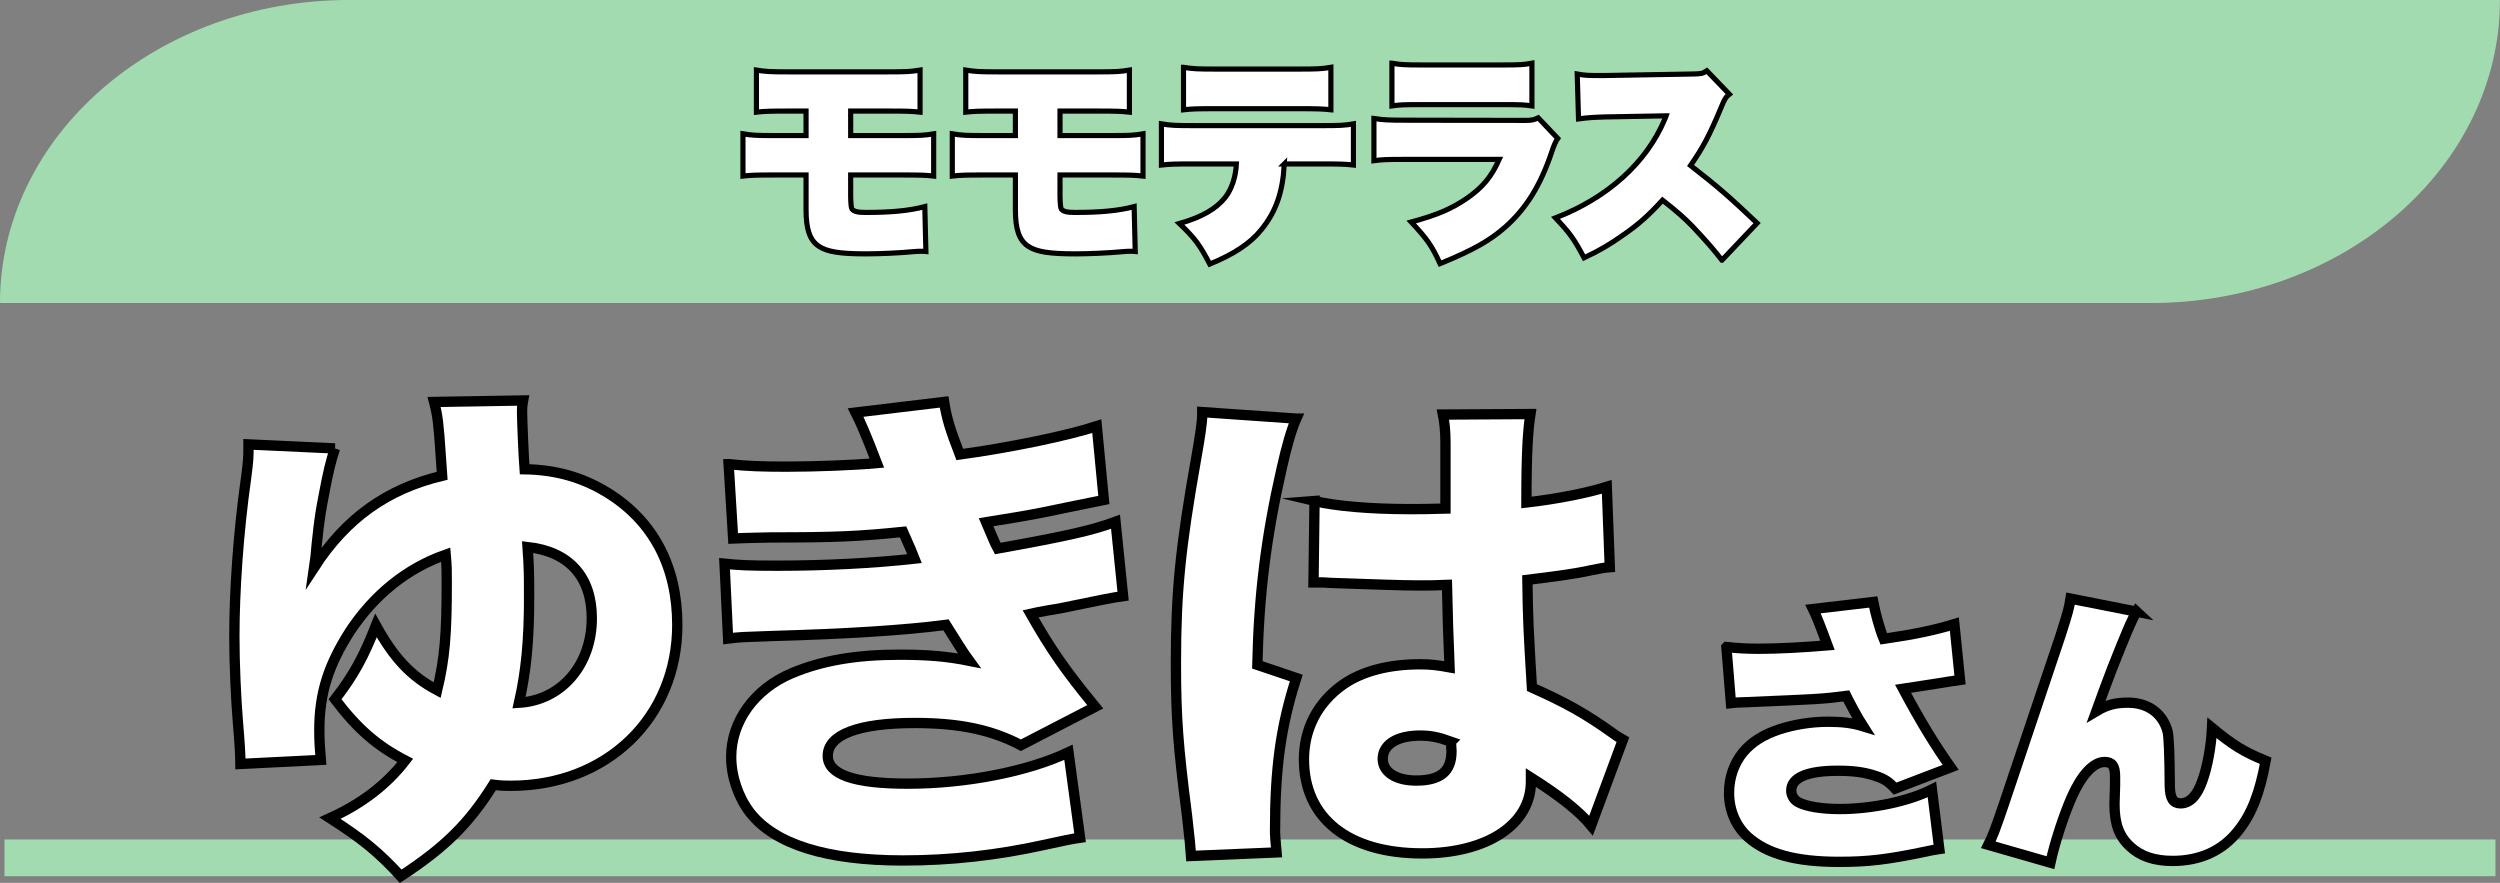
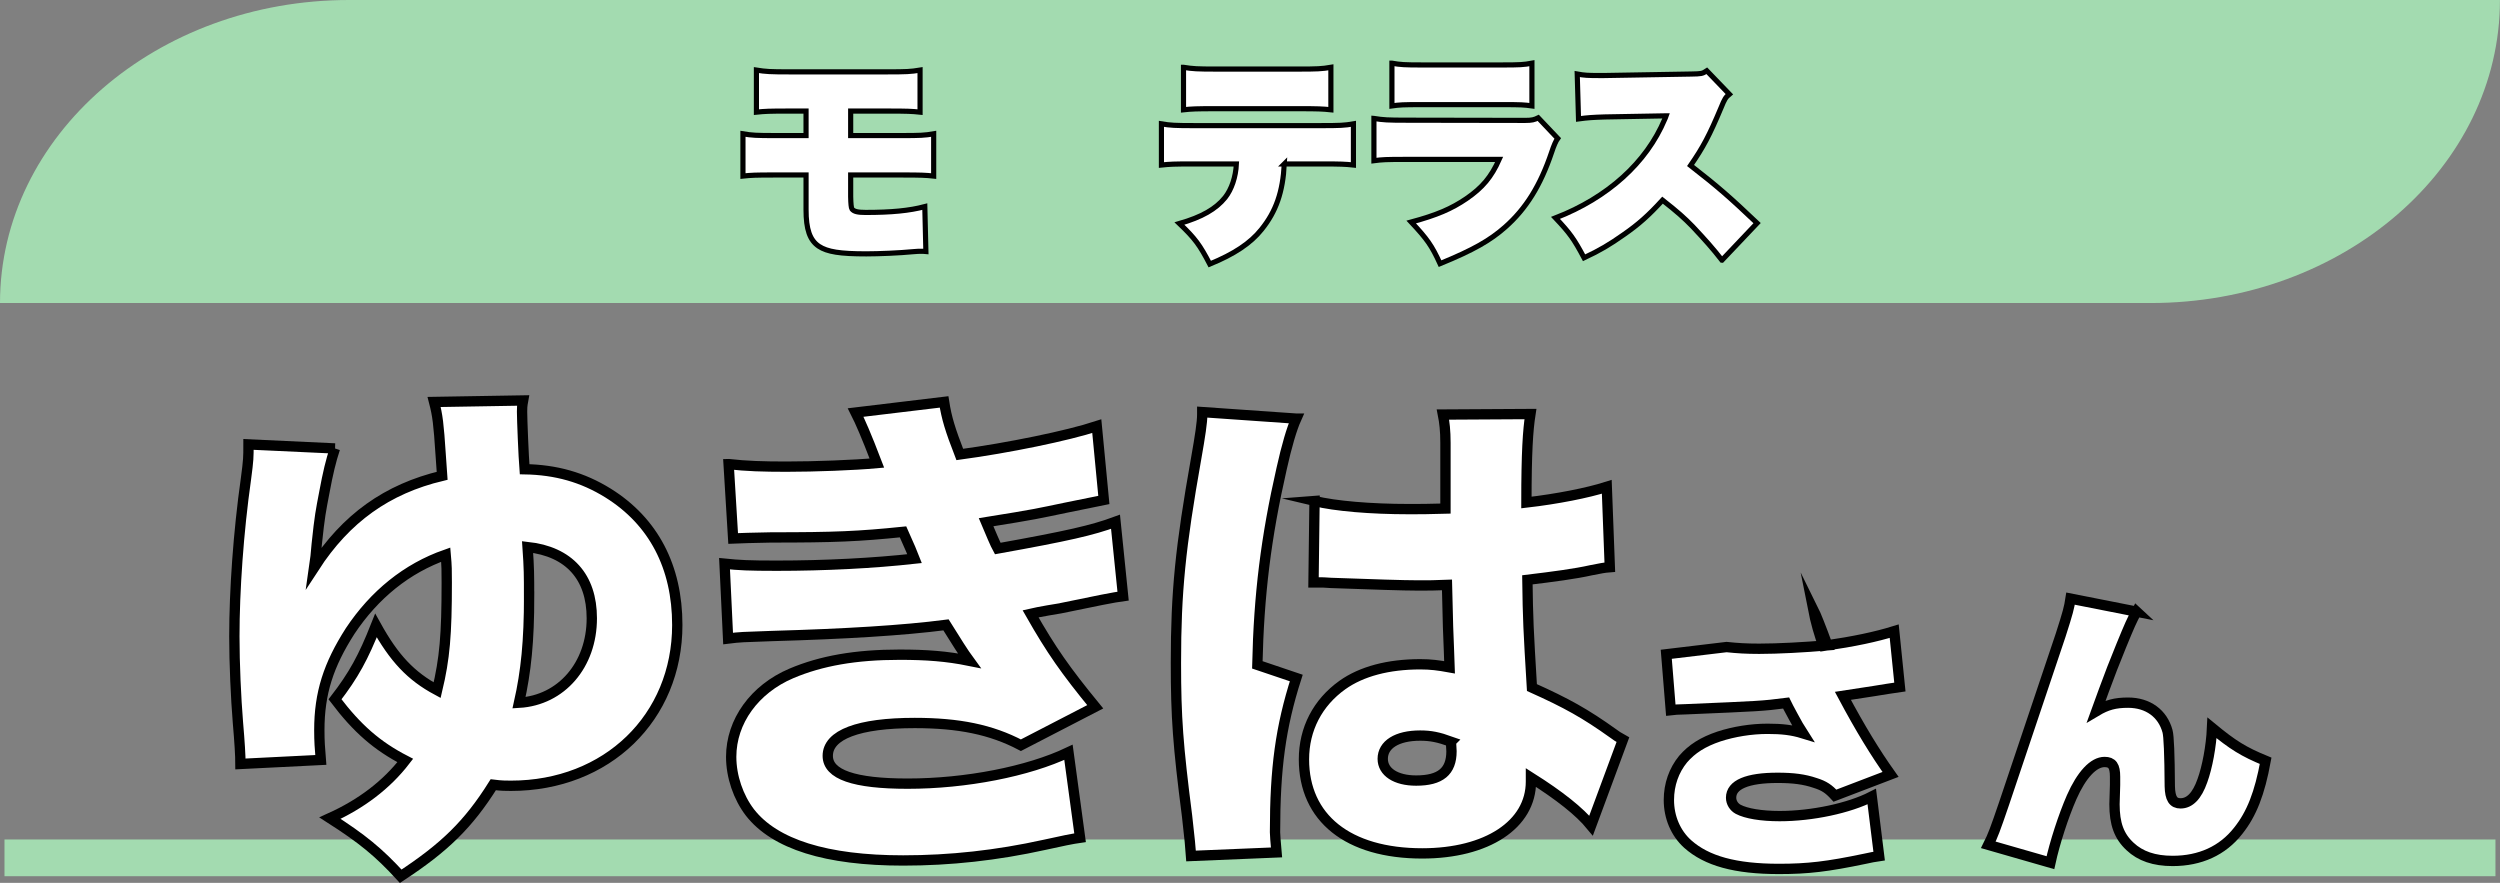
<svg xmlns="http://www.w3.org/2000/svg" id="_レイヤー_2" viewBox="0 0 484.62 171.14">
  <rect x="0" y="0" width="484.62" height="171.14" fill="#808080" stroke="none" />
  <defs>
    <style>.cls-1,.cls-2{fill:#fff;stroke:#000;stroke-miterlimit:10;}.cls-2{stroke-width:2px;}.cls-3{fill:#a3dbb0;stroke-width:0px;}</style>
  </defs>
  <g id="_レイヤー_1-2">
    <rect class="cls-3" x=".87" y="162.73" width="482.87" height="7.12" />
    <path class="cls-3" d="M0,58.74C0,26.3,30.31,0,67.69,0h416.92c0,32.44-30.31,58.74-67.69,58.74H0" />
    <path class="cls-1" d="M150.07,33.92c-3.65,0-4.45.04-6.05.21v-8.19c1.72.29,2.6.34,6.22.34h6.01v-4.75h-3.36c-3.82,0-4.62.04-6.26.21v-8.15c1.81.29,2.69.34,6.39.34h18.95c3.7,0,4.58-.04,6.38-.34v8.15c-1.64-.17-2.44-.21-6.22-.21h-7.23v4.75h9.87c3.57,0,4.49-.04,6.22-.34v8.19c-1.6-.17-2.44-.21-6.09-.21h-10v4.2q.04,2.1.25,2.39c.38.5,1.13.67,2.65.67,5,0,8.49-.34,11.47-1.13l.21,8.7c-.42-.04-.55-.04-.88-.04-.46,0-.76,0-1.64.08-2.56.25-6.6.42-9.03.42-5.08,0-7.56-.38-9.2-1.47-1.76-1.18-2.48-3.28-2.48-7.1v-6.72h-6.18Z" />
-     <path class="cls-1" d="M190.65,33.92c-3.65,0-4.45.04-6.05.21v-8.19c1.72.29,2.6.34,6.22.34h6.01v-4.75h-3.36c-3.82,0-4.62.04-6.26.21v-8.15c1.81.29,2.69.34,6.39.34h18.95c3.7,0,4.58-.04,6.38-.34v8.15c-1.64-.17-2.44-.21-6.22-.21h-7.23v4.75h9.87c3.57,0,4.49-.04,6.22-.34v8.19c-1.6-.17-2.44-.21-6.09-.21h-10v4.2q.04,2.1.25,2.39c.38.5,1.13.67,2.65.67,5,0,8.49-.34,11.47-1.13l.21,8.7c-.42-.04-.55-.04-.88-.04-.46,0-.76,0-1.64.08-2.56.25-6.6.42-9.03.42-5.08,0-7.56-.38-9.2-1.47-1.76-1.18-2.48-3.28-2.48-7.1v-6.72h-6.18Z" />
    <path class="cls-1" d="M248.96,31.78c-.29,5.46-1.6,9.2-4.41,12.69-2.14,2.69-5.33,4.79-10.04,6.72-1.93-3.7-2.81-4.92-5.88-7.86,4.37-1.26,7.06-2.81,8.86-5.04,1.26-1.6,2.06-3.99,2.18-6.51h-8.44c-3.65,0-4.49.04-6.09.21v-7.98c1.72.29,2.65.34,6.26.34h24.7c3.61,0,4.54-.04,6.26-.34v7.98c-1.6-.17-2.44-.21-6.09-.21h-7.31ZM229.43,13.05c1.76.29,2.65.34,6.34.34h15.88c3.7,0,4.58-.04,6.34-.34v8.23c-1.64-.17-2.44-.21-6.22-.21h-16.13c-3.78,0-4.62.04-6.22.21v-8.23Z" />
    <path class="cls-1" d="M266.34,22.96c1.81.29,2.65.34,6.38.34l22.94.04c1.3,0,1.76-.13,2.52-.5l3.78,3.99q-.55.76-1.18,2.69c-2.18,6.47-4.96,10.92-8.99,14.49-2.94,2.6-6.17,4.45-12.64,7.1-1.6-3.49-2.48-4.75-5.59-8.07,4.96-1.34,7.81-2.56,10.71-4.54,3.11-2.14,4.83-4.2,6.34-7.6h-18.02c-3.99,0-4.62.04-6.26.25v-8.19ZM269.83,12.25c1.6.29,2.48.34,5.75.34h15.63c3.32,0,4.16-.04,5.75-.34v8.28c-1.47-.21-2.18-.25-5.63-.25h-15.88c-3.44,0-4.16.04-5.63.25v-8.28Z" />
    <path class="cls-1" d="M333.79,50.43c-1.76-2.27-3.19-3.86-5.67-6.51-1.64-1.68-2.9-2.81-5.84-5.12-2.69,2.94-4.66,4.7-7.52,6.68-2.73,1.93-4.66,3.07-7.69,4.49-1.97-3.7-2.77-4.79-5.54-7.73,10.12-3.91,17.64-10.71,21.17-19.11.08-.17.08-.21.17-.38q.08-.13.13-.29h-.38q-.38,0-11.55.21c-2.4.08-3.23.13-5.08.38l-.25-8.7c1.34.25,2.1.29,4.2.29h1.01l16.89-.29c1.93-.04,2.14-.04,3.02-.63l4.37,4.54c-.71.59-.92.92-1.6,2.6-2.27,5.42-3.49,7.69-5.92,11.22,5.29,4.12,7.6,6.13,12.9,11.17l-6.81,7.18Z" />
    <path class="cls-2" d="M64.93,86.93c-.78,2.35-1.37,4.8-2.06,8.53-.69,3.63-.88,4.41-1.47,10q-.2,2.55-.49,4.51c6.17-9.51,14.11-15.19,24.8-17.74q-.1-1.47-.29-4.12c-.39-5.98-.59-7.55-1.27-10.19l17.25-.29c-.2,1.08-.2,1.57-.2,2.16,0,1.47.29,8.72.49,11.17,6.08.1,11.27,1.57,16.17,4.61,8.82,5.49,13.43,14.31,13.43,25.58,0,17.94-13.62,31.17-32.24,31.17-.98,0-1.86,0-3.43-.2-4.8,7.65-9.41,12.15-17.94,17.74-4.31-4.7-7.45-7.25-13.72-11.27,6.08-2.74,10.98-6.47,14.6-11.17-5.49-2.84-9.31-6.17-13.62-11.86,3.63-4.7,5.49-8.13,7.94-14.31,3.53,6.37,6.76,9.8,11.86,12.54,1.47-6.17,1.86-10.68,1.86-20.88,0-2.25,0-3.14-.2-5.39-7.55,2.65-13.82,7.74-18.52,14.8-4.21,6.57-5.98,12.05-5.98,19.21,0,2.25.1,3.43.29,5.78l-15.58.78q0-2.35-.49-8.04c-.39-4.8-.69-11.37-.69-16.66,0-8.92.78-20.19,2.25-30.58.49-3.72.49-4.12.49-6.66l16.76.78ZM102.57,115.55c0,8.72-.59,14.6-1.96,20.68,8.23-.49,14.11-7.35,14.11-16.37,0-8.04-4.41-12.94-12.45-13.82.29,4.12.29,5.49.29,9.51Z" />
    <path class="cls-2" d="M141.27,89.97c3.43.39,6.66.49,11.17.49,5.59,0,13.13-.29,17.54-.69-2.06-5.39-3.23-8.04-4.12-9.8l17.15-2.06c.49,3.14,1.18,5.39,3.04,10.19,9.41-1.27,20.88-3.63,26.56-5.49l1.37,14.31q-1.86.39-7.25,1.47c-5.68,1.18-5.78,1.27-15.58,2.84.78,1.86,1.86,4.41,2.25,5.1,13.62-2.45,18.33-3.53,22.84-5.19l1.47,14.41q-2.25.29-12.06,2.35c-.1,0-4.61.78-5.88,1.08,4.02,7.06,6.76,10.98,12.54,18.03l-14.41,7.45c-5.78-3.04-12.06-4.31-20.58-4.31-10.88,0-16.86,2.25-16.86,6.37,0,3.63,5.1,5.39,15.49,5.39,11.27,0,23.33-2.35,31.17-6.08l2.25,16.56q-2.06.29-6.86,1.37c-9.31,2.06-18.33,3.04-27.44,3.04-14.9,0-24.89-3.14-29.7-9.31-2.25-2.94-3.63-6.96-3.63-10.78,0-6.86,4.51-13.13,11.66-16.17,5.78-2.45,12.45-3.63,20.97-3.63,5.19,0,9.11.29,13.52,1.18-1.08-1.47-2.55-3.82-4.51-6.96-8.33,1.08-19.6,1.76-33.71,2.16-5.88.2-6.17.2-8.53.49l-.69-14.51c2.84.29,4.7.39,10.09.39,9.41,0,18.82-.49,26.76-1.37-.29-.78-1.08-2.55-2.25-5.19-8.62.88-13.13,1.08-25.58,1.08-4.41.1-5.1.1-7.35.2l-.88-14.41Z" />
    <path class="cls-2" d="M251.28,81.15c-.88,1.96-1.86,5.29-2.84,9.7-3.04,13.33-4.41,24.5-4.71,38.03l7.55,2.55c-3.04,9.51-4.12,17.45-4.12,29.89,0,.49.1,1.76.29,3.92l-16.56.69q-.1-1.76-.78-7.74c-1.76-13.72-2.16-19.11-2.16-29.7,0-13.82.88-22.44,3.92-39.59.78-4.41,1.18-7.06,1.18-8.53v-.49l18.23,1.27ZM254.81,97.12c4.02.98,10.88,1.57,18.33,1.57,2.06,0,3.72,0,7.06-.1v-12.74c0-2.35-.2-4.02-.49-5.49l16.96-.1c-.49,3.14-.78,7.45-.78,17.15,5.98-.69,11.86-1.86,15.58-3.04l.59,15.58c-1.27.1-1.57.2-3.63.59-3.04.69-7.45,1.27-12.35,1.86.1,7.64.2,9.6.88,20.88,6.76,3.04,10.29,5,15.78,8.92.49.39.98.69,1.86,1.18l-6.17,16.66c-2.25-2.74-6.08-5.78-11.66-9.31v.78c0,8.33-8.53,13.92-21.07,13.92-14.41,0-22.93-6.86-22.93-18.23,0-5.88,2.65-10.98,7.45-14.41,3.72-2.65,8.92-4.02,15.09-4.02,2.06,0,3.53.2,5.68.59-.1-2.74-.1-3.23-.29-7.84-.1-3.33-.1-4.7-.2-8.13-2.25.1-3.63.1-5.59.1-2.94,0-8.62-.2-16.86-.49-1.18-.1-1.96-.1-2.25-.1h-1.18l.2-15.78ZM281.27,143.77c-2.45-.88-3.92-1.18-5.98-1.18-4.51,0-7.25,1.76-7.25,4.51,0,2.55,2.55,4.21,6.47,4.21,4.7,0,6.86-1.76,6.86-5.68l-.1-1.86Z" />
-     <path class="cls-2" d="M334.69,125.43c2.09.22,3.79.33,6.32.33,3.63,0,8.63-.27,13.25-.66q-1.98-5.39-2.8-7.04l11.66-1.37c.44,2.25,1.26,5.28,2.04,7.15,6.05-.88,10.12-1.76,13.69-2.86l1.1,10.83q-2.31.33-4.95.77c-.6.11-2.42.39-6.1.94,3.41,6.38,6.27,11.05,9.24,15.23l-10.78,4.12c-1.21-1.32-2.09-1.92-3.85-2.47-2.09-.71-4.23-.99-7.26-.99-5.88,0-9.02,1.32-9.02,3.85,0,.94.55,1.81,1.37,2.25,1.54.82,4.46,1.32,8.03,1.32,6.32,0,13.47-1.54,17.87-3.79l1.43,11.55c-1.1.17-1.49.22-2.7.5-7.37,1.54-11.11,1.98-16.72,1.98-8.47,0-14.02-1.54-17.71-4.84-2.31-2.09-3.63-5.17-3.63-8.52,0-3.02.99-5.77,2.75-7.92,1.7-1.98,3.85-3.35,6.98-4.4,2.86-.93,6.21-1.48,9.4-1.48,2.75,0,4.73.22,6.87.88-.77-1.21-1.1-1.76-1.92-3.3-.71-1.38-1.21-2.2-1.38-2.58-4.67.6-5.11.6-19.36,1.21-1.87.06-2.03.06-2.97.17l-.88-10.83Z" />
+     <path class="cls-2" d="M334.69,125.43c2.09.22,3.79.33,6.32.33,3.63,0,8.63-.27,13.25-.66q-1.98-5.39-2.8-7.04c.44,2.25,1.26,5.28,2.04,7.15,6.05-.88,10.12-1.76,13.69-2.86l1.1,10.83q-2.31.33-4.95.77c-.6.11-2.42.39-6.1.94,3.41,6.38,6.27,11.05,9.24,15.23l-10.78,4.12c-1.21-1.32-2.09-1.92-3.85-2.47-2.09-.71-4.23-.99-7.26-.99-5.88,0-9.02,1.32-9.02,3.85,0,.94.55,1.81,1.37,2.25,1.54.82,4.46,1.32,8.03,1.32,6.32,0,13.47-1.54,17.87-3.79l1.43,11.55c-1.1.17-1.49.22-2.7.5-7.37,1.54-11.11,1.98-16.72,1.98-8.47,0-14.02-1.54-17.71-4.84-2.31-2.09-3.63-5.17-3.63-8.52,0-3.02.99-5.77,2.75-7.92,1.7-1.98,3.85-3.35,6.98-4.4,2.86-.93,6.21-1.48,9.4-1.48,2.75,0,4.73.22,6.87.88-.77-1.21-1.1-1.76-1.92-3.3-.71-1.38-1.21-2.2-1.38-2.58-4.67.6-5.11.6-19.36,1.21-1.87.06-2.03.06-2.97.17l-.88-10.83Z" />
    <path class="cls-2" d="M414.17,118.56c-.93,1.7-1.32,2.58-2.97,6.6q-1.87,4.56-3.35,8.63c-.55,1.54-1.04,2.86-1.48,4.07,2.03-1.21,3.63-1.65,6.16-1.65,3.85,0,6.71,2.09,7.64,5.55q.38,1.37.44,10.67c.06,2.36.66,3.3,2.09,3.3,1.76,0,3.19-1.43,4.23-4.4.94-2.58,1.71-6.65,1.87-10.23,4.07,3.35,6.1,4.62,10.39,6.38-1.15,6.27-2.69,10.28-5.33,13.58-3.02,3.85-7.37,5.83-12.7,5.83-3.58,0-6.27-.93-8.25-2.8-2.14-1.98-3.02-4.4-3.02-8.19q0-.6.11-3.74v-1.59c0-2.09-.55-2.86-2.03-2.86-2.15,0-4.46,2.47-6.38,6.82-1.59,3.63-3.3,8.91-4.12,12.7l-12.04-3.46c.88-1.76,1.32-2.91,3.08-8.08l10.94-32.56c1.43-4.45,1.65-5.33,1.92-7.09l12.81,2.53Z" />
  </g>
</svg>